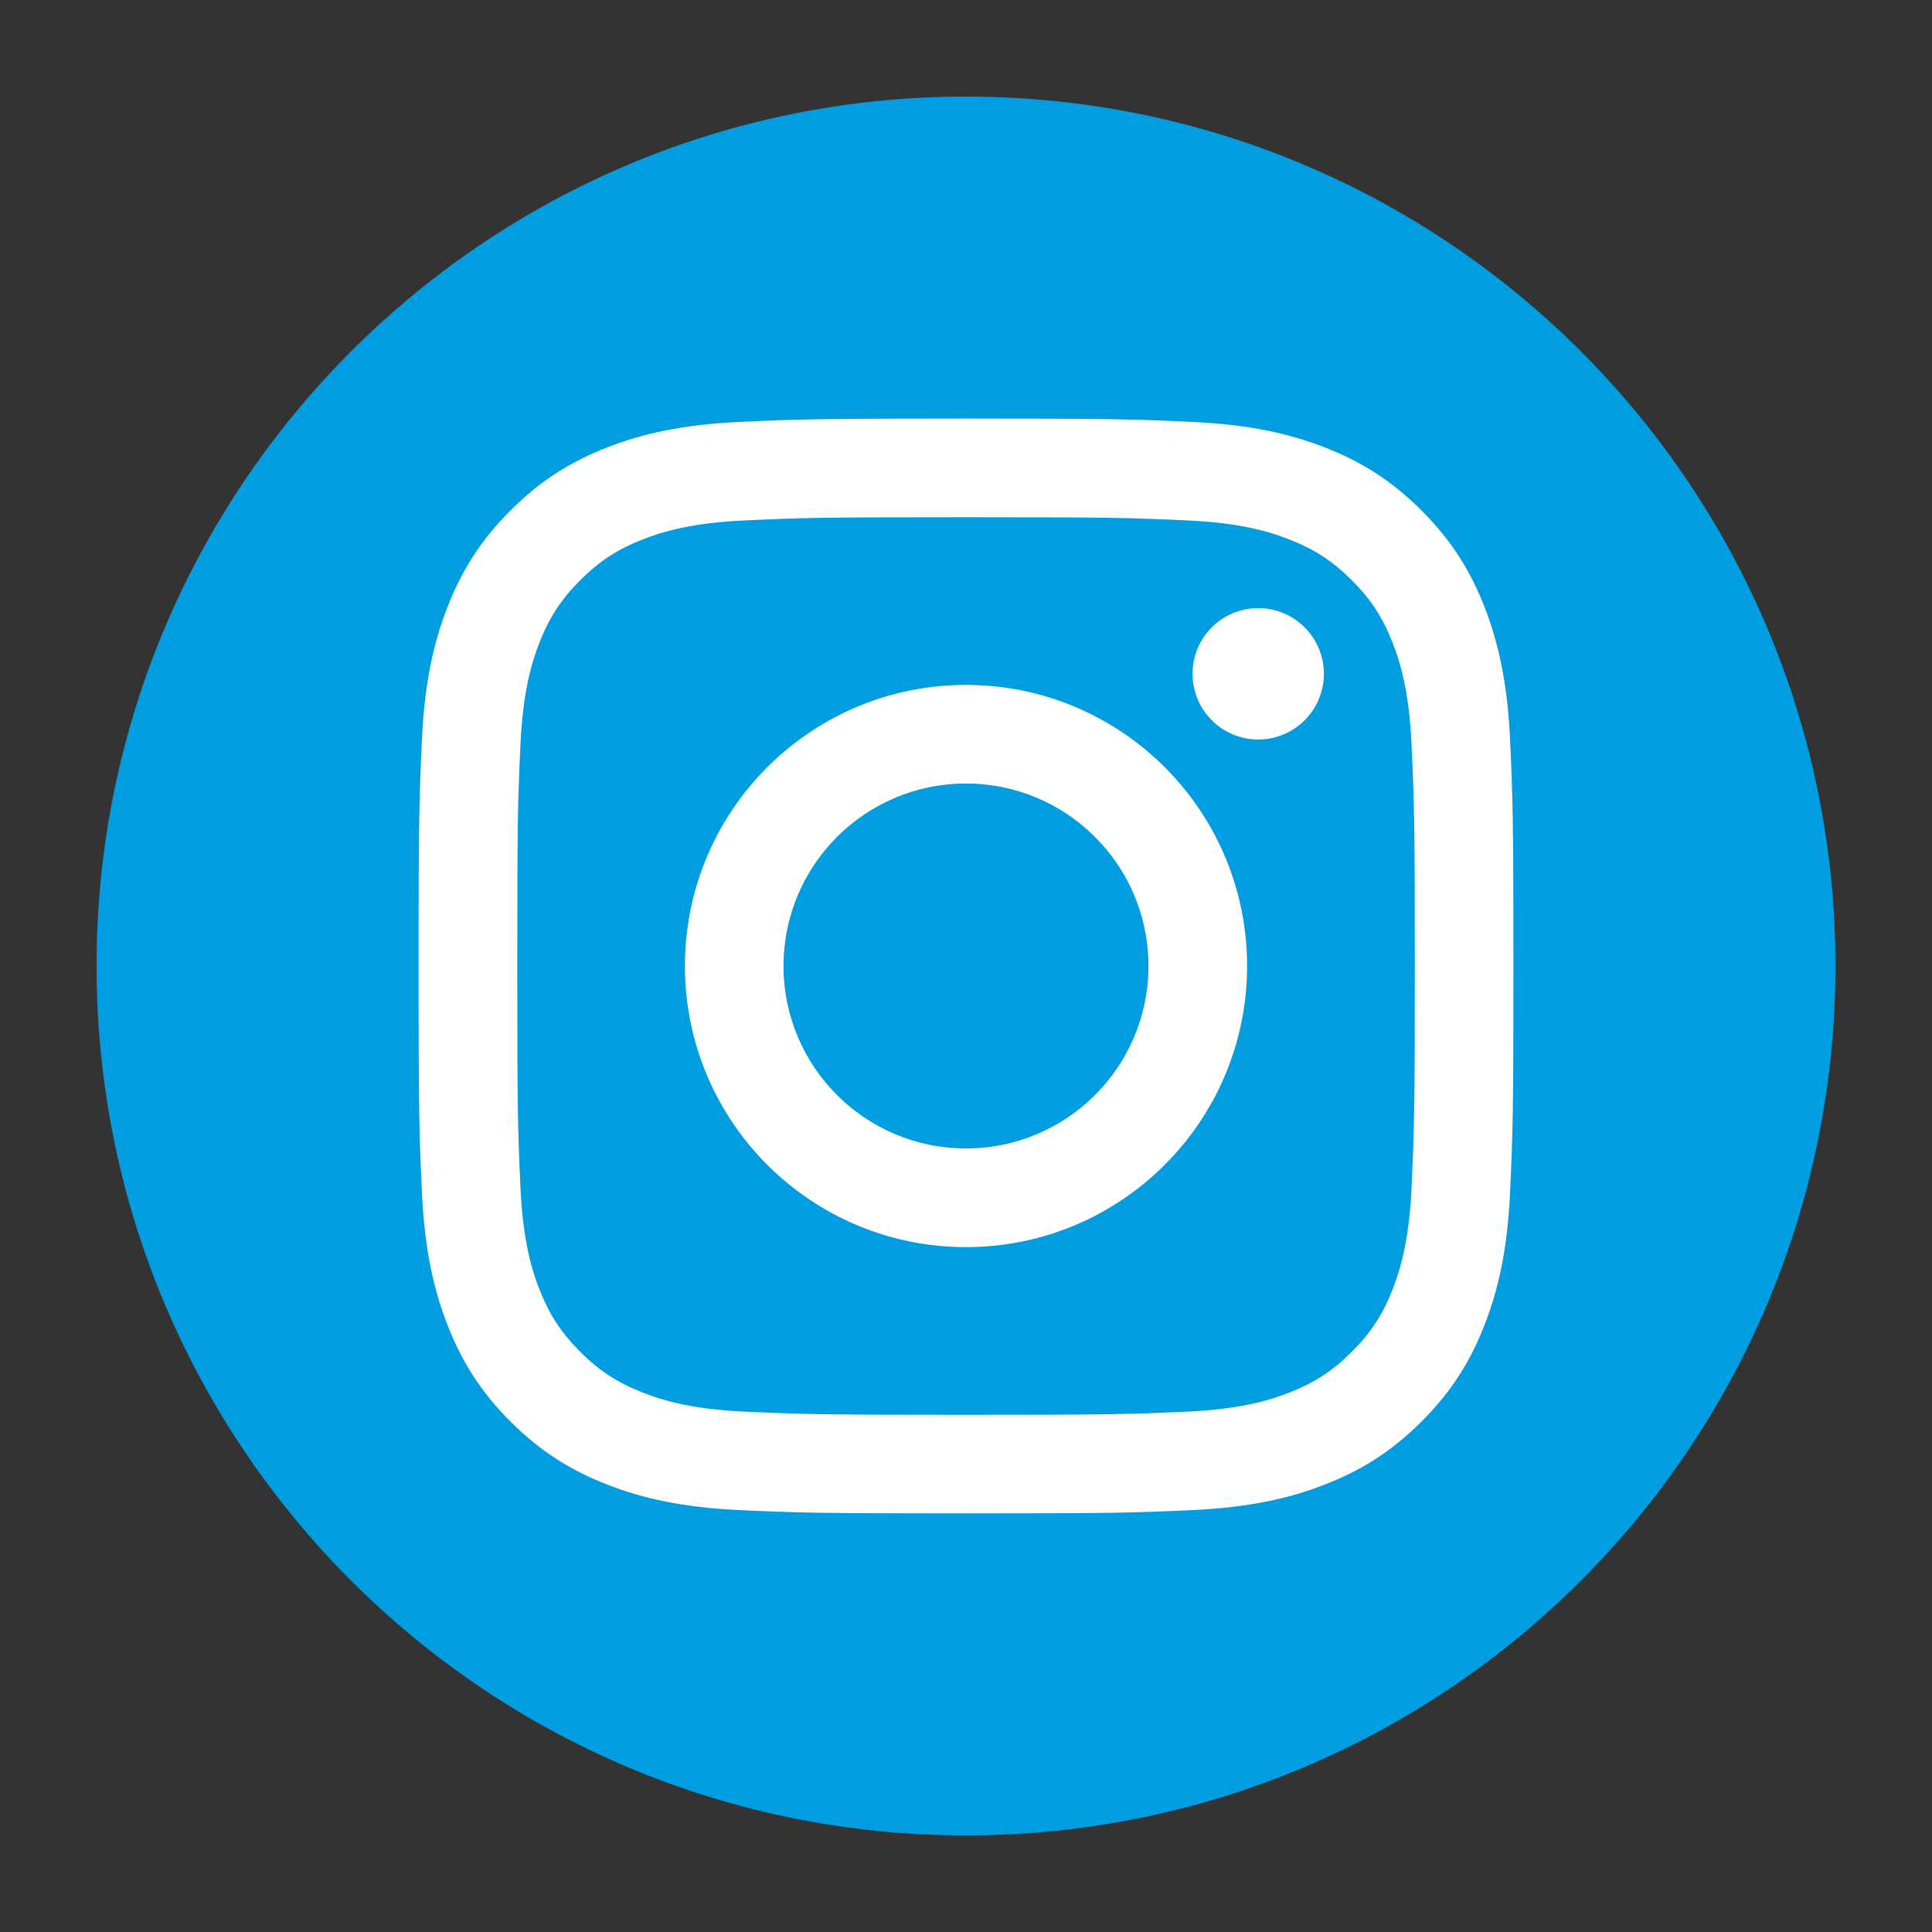
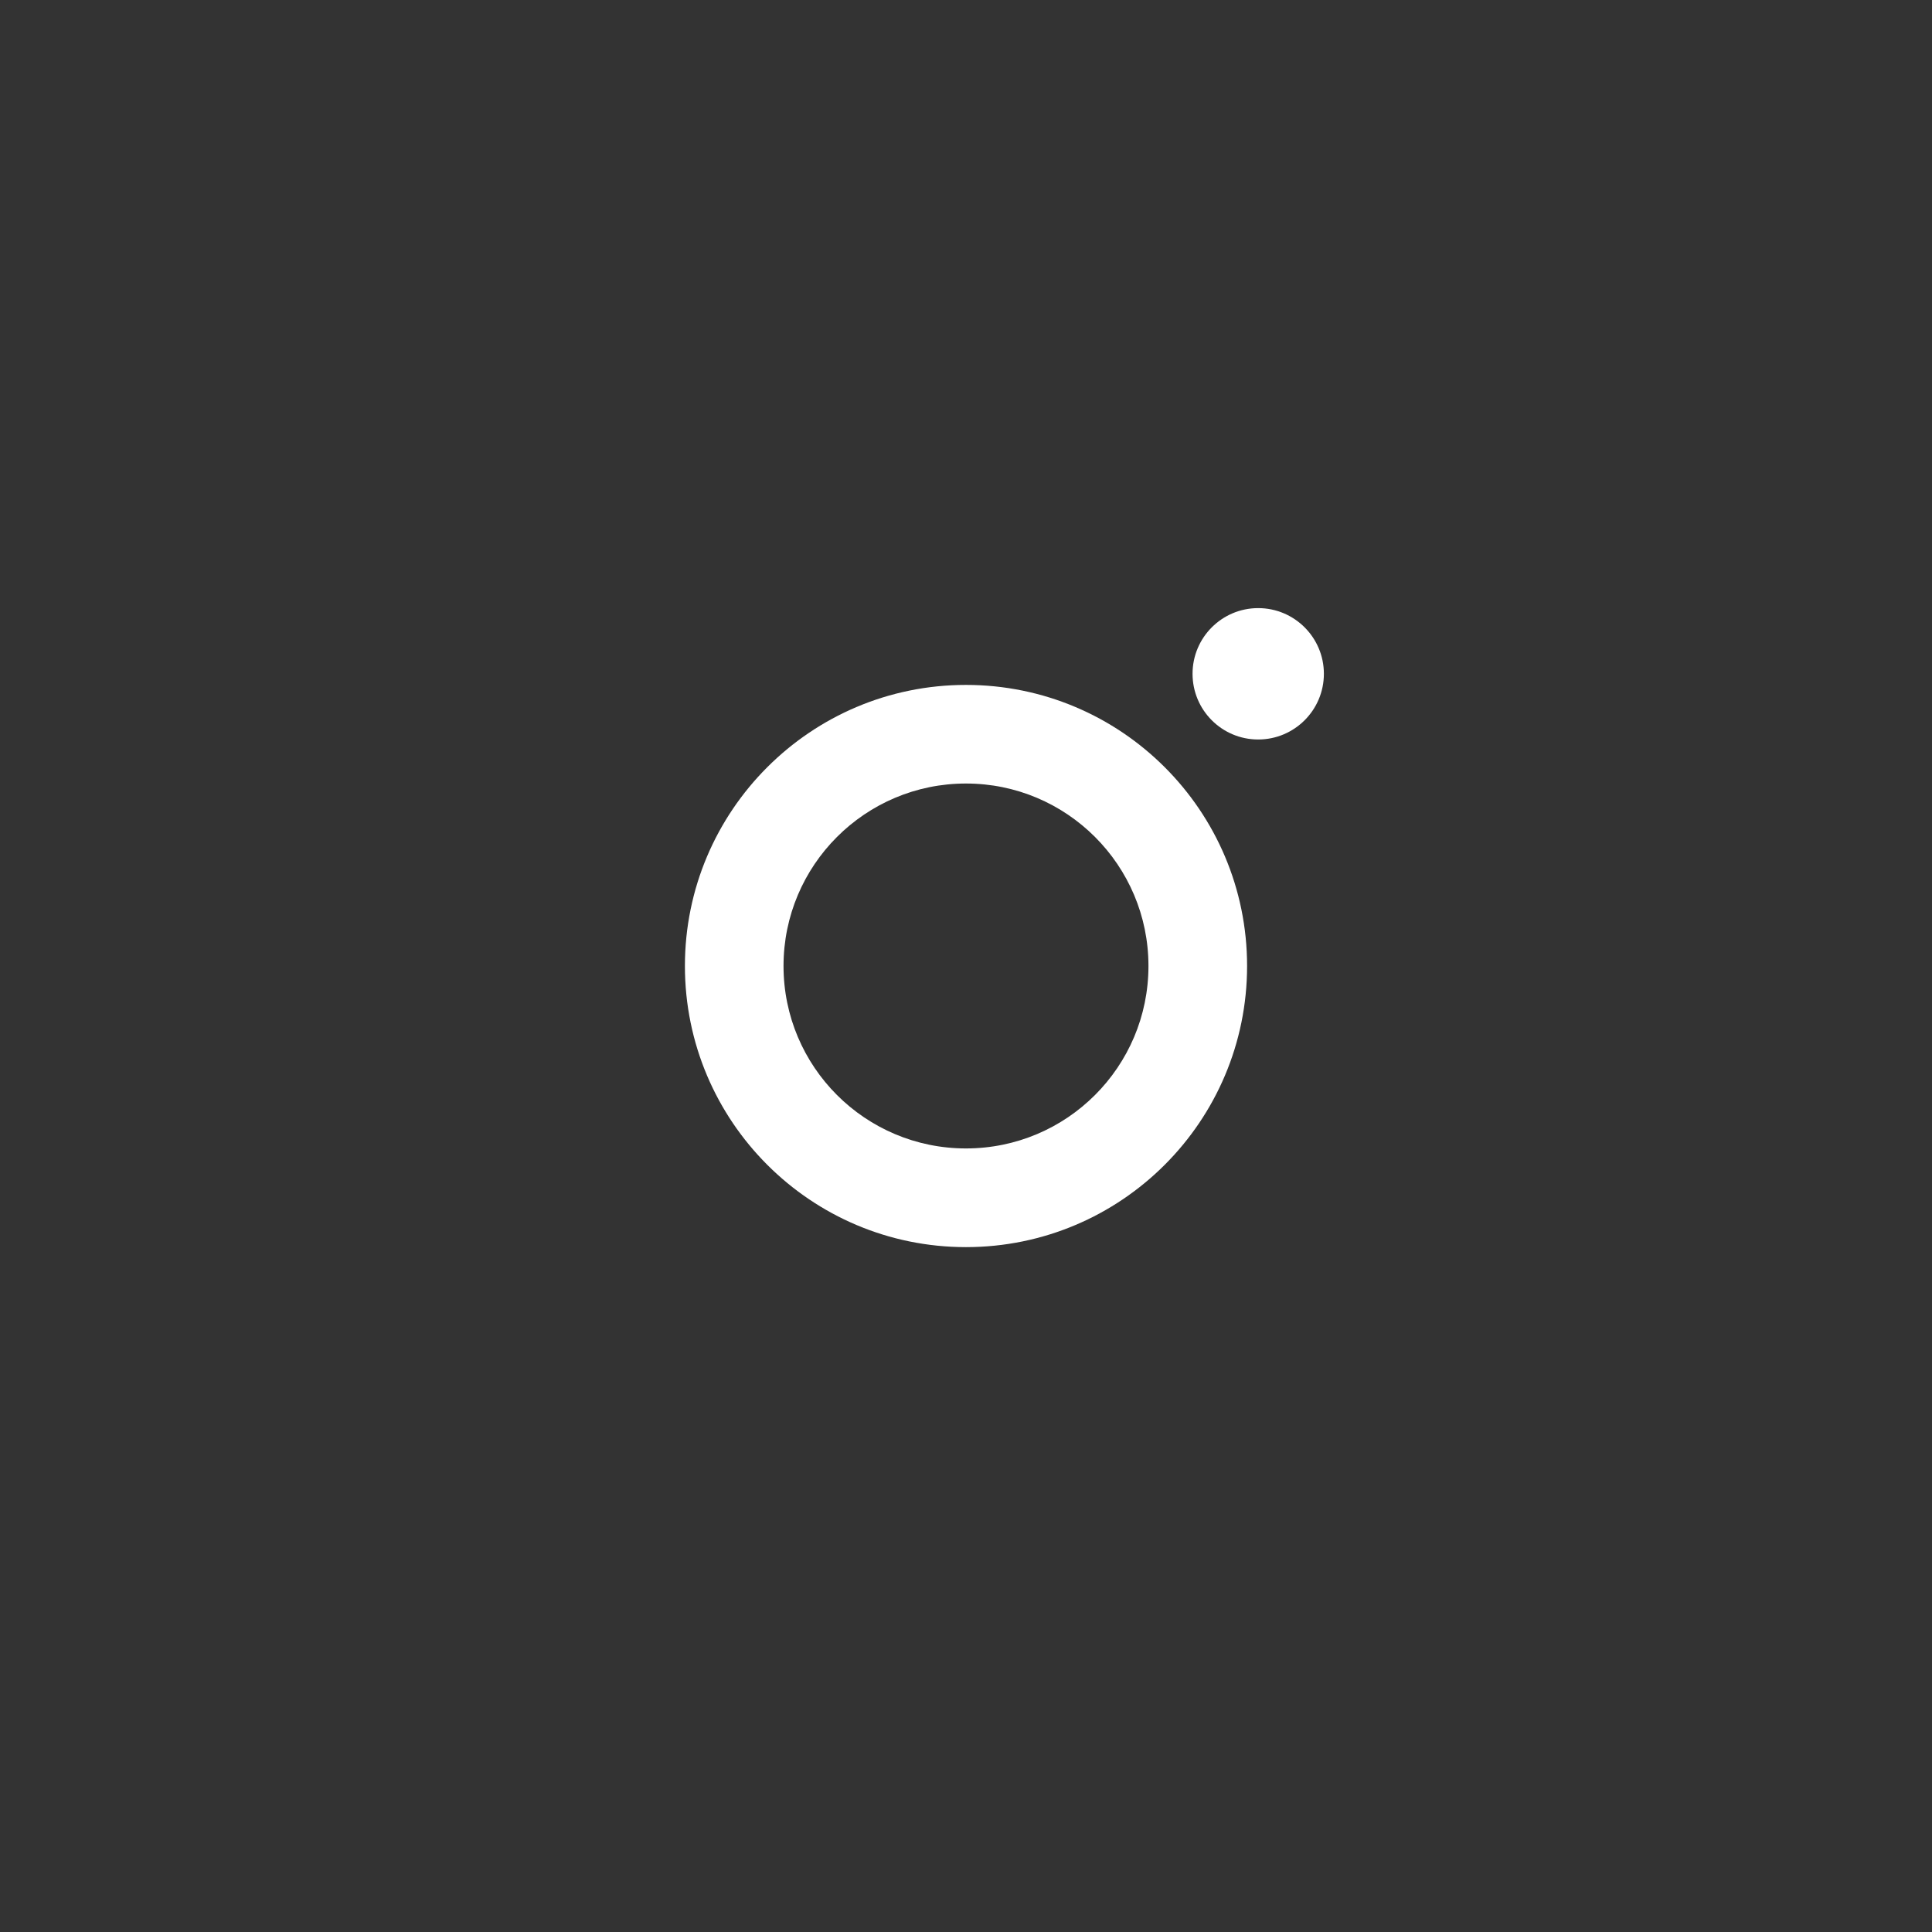
<svg xmlns="http://www.w3.org/2000/svg" version="1.1" id="Layer_1" x="0px" y="0px" width="100px" height="100px" viewBox="0 0 100 100" enable-background="new 0 0 100 100" xml:space="preserve">
  <rect x="0" y="0" width="100" height="100" fill="#333333" stroke="none" />
  <g>
-     <path fill="#009EE0" d="M49.998,5c-24.853,0-45,20.146-45,44.999c0,24.857,20.147,45.001,45,45.001   c24.856,0,45.004-20.144,45.004-45.001C95.002,25.146,74.854,5,49.998,5" />
-     <path fill="#FFFFFF" d="M49.998,26.771c7.568,0,8.463,0.029,11.45,0.166c2.765,0.125,4.265,0.586,5.26,0.975   c1.324,0.513,2.27,1.128,3.261,2.123c0.992,0.988,1.605,1.933,2.121,3.255c0.387,0.998,0.848,2.499,0.973,5.262   c0.137,2.987,0.168,3.884,0.168,11.448c0,7.565-0.031,8.464-0.168,11.451c-0.125,2.761-0.586,4.261-0.973,5.261   c-0.516,1.323-1.129,2.265-2.121,3.257c-0.991,0.991-1.937,1.604-3.261,2.12c-0.995,0.387-2.495,0.852-5.26,0.977   c-2.987,0.137-3.882,0.164-11.45,0.164c-7.564,0-8.458-0.027-11.446-0.164c-2.765-0.125-4.264-0.59-5.26-0.977   c-1.324-0.516-2.269-1.129-3.261-2.12c-0.988-0.992-1.605-1.934-2.121-3.257c-0.387-1-0.847-2.5-0.972-5.261   c-0.137-2.987-0.164-3.886-0.164-11.451c0-7.564,0.027-8.46,0.164-11.448c0.125-2.763,0.585-4.265,0.972-5.262   c0.516-1.322,1.133-2.267,2.121-3.255c0.992-0.994,1.937-1.609,3.261-2.123c0.996-0.389,2.496-0.85,5.26-0.975   C41.54,26.8,42.434,26.771,49.998,26.771 M49.998,21.665c-7.693,0-8.658,0.033-11.681,0.172c-3.015,0.137-5.077,0.617-6.877,1.316   c-1.863,0.725-3.444,1.693-5.018,3.269c-1.578,1.576-2.542,3.155-3.269,5.018c-0.699,1.802-1.179,3.862-1.316,6.877   c-0.137,3.022-0.172,3.987-0.172,11.682c0,7.698,0.035,8.659,0.172,11.682c0.137,3.019,0.617,5.077,1.316,6.877   c0.727,1.867,1.691,3.444,3.269,5.022c1.574,1.573,3.155,2.542,5.018,3.265c1.8,0.703,3.862,1.179,6.877,1.319   c3.023,0.137,3.987,0.168,11.681,0.168c7.697,0,8.662-0.031,11.685-0.168c3.015-0.141,5.076-0.616,6.877-1.319   c1.862-0.723,3.44-1.691,5.018-3.265c1.574-1.578,2.547-3.155,3.27-5.022c0.698-1.8,1.179-3.858,1.315-6.877   c0.137-3.022,0.172-3.983,0.172-11.682c0-7.695-0.035-8.66-0.172-11.682c-0.137-3.015-0.617-5.075-1.315-6.877   c-0.723-1.863-1.695-3.442-3.27-5.018c-1.577-1.576-3.155-2.544-5.018-3.269c-1.801-0.699-3.862-1.179-6.877-1.316   C58.66,21.698,57.695,21.665,49.998,21.665" />
    <path fill="#FFFFFF" d="M49.998,35.451c-8.033,0-14.547,6.514-14.547,14.548c0,8.038,6.514,14.552,14.547,14.552   c8.037,0,14.551-6.514,14.551-14.552C64.549,41.964,58.035,35.451,49.998,35.451 M49.998,59.443c-5.213,0-9.443-4.226-9.443-9.444   c0-5.215,4.229-9.444,9.443-9.444c5.218,0,9.446,4.229,9.446,9.444C59.444,55.218,55.216,59.443,49.998,59.443" />
    <path fill="#FFFFFF" d="M68.524,34.875c0,1.878-1.523,3.401-3.401,3.401c-1.879,0-3.397-1.523-3.397-3.401   c0-1.875,1.519-3.399,3.397-3.399C67.001,31.475,68.524,33,68.524,34.875" />
  </g>
</svg>